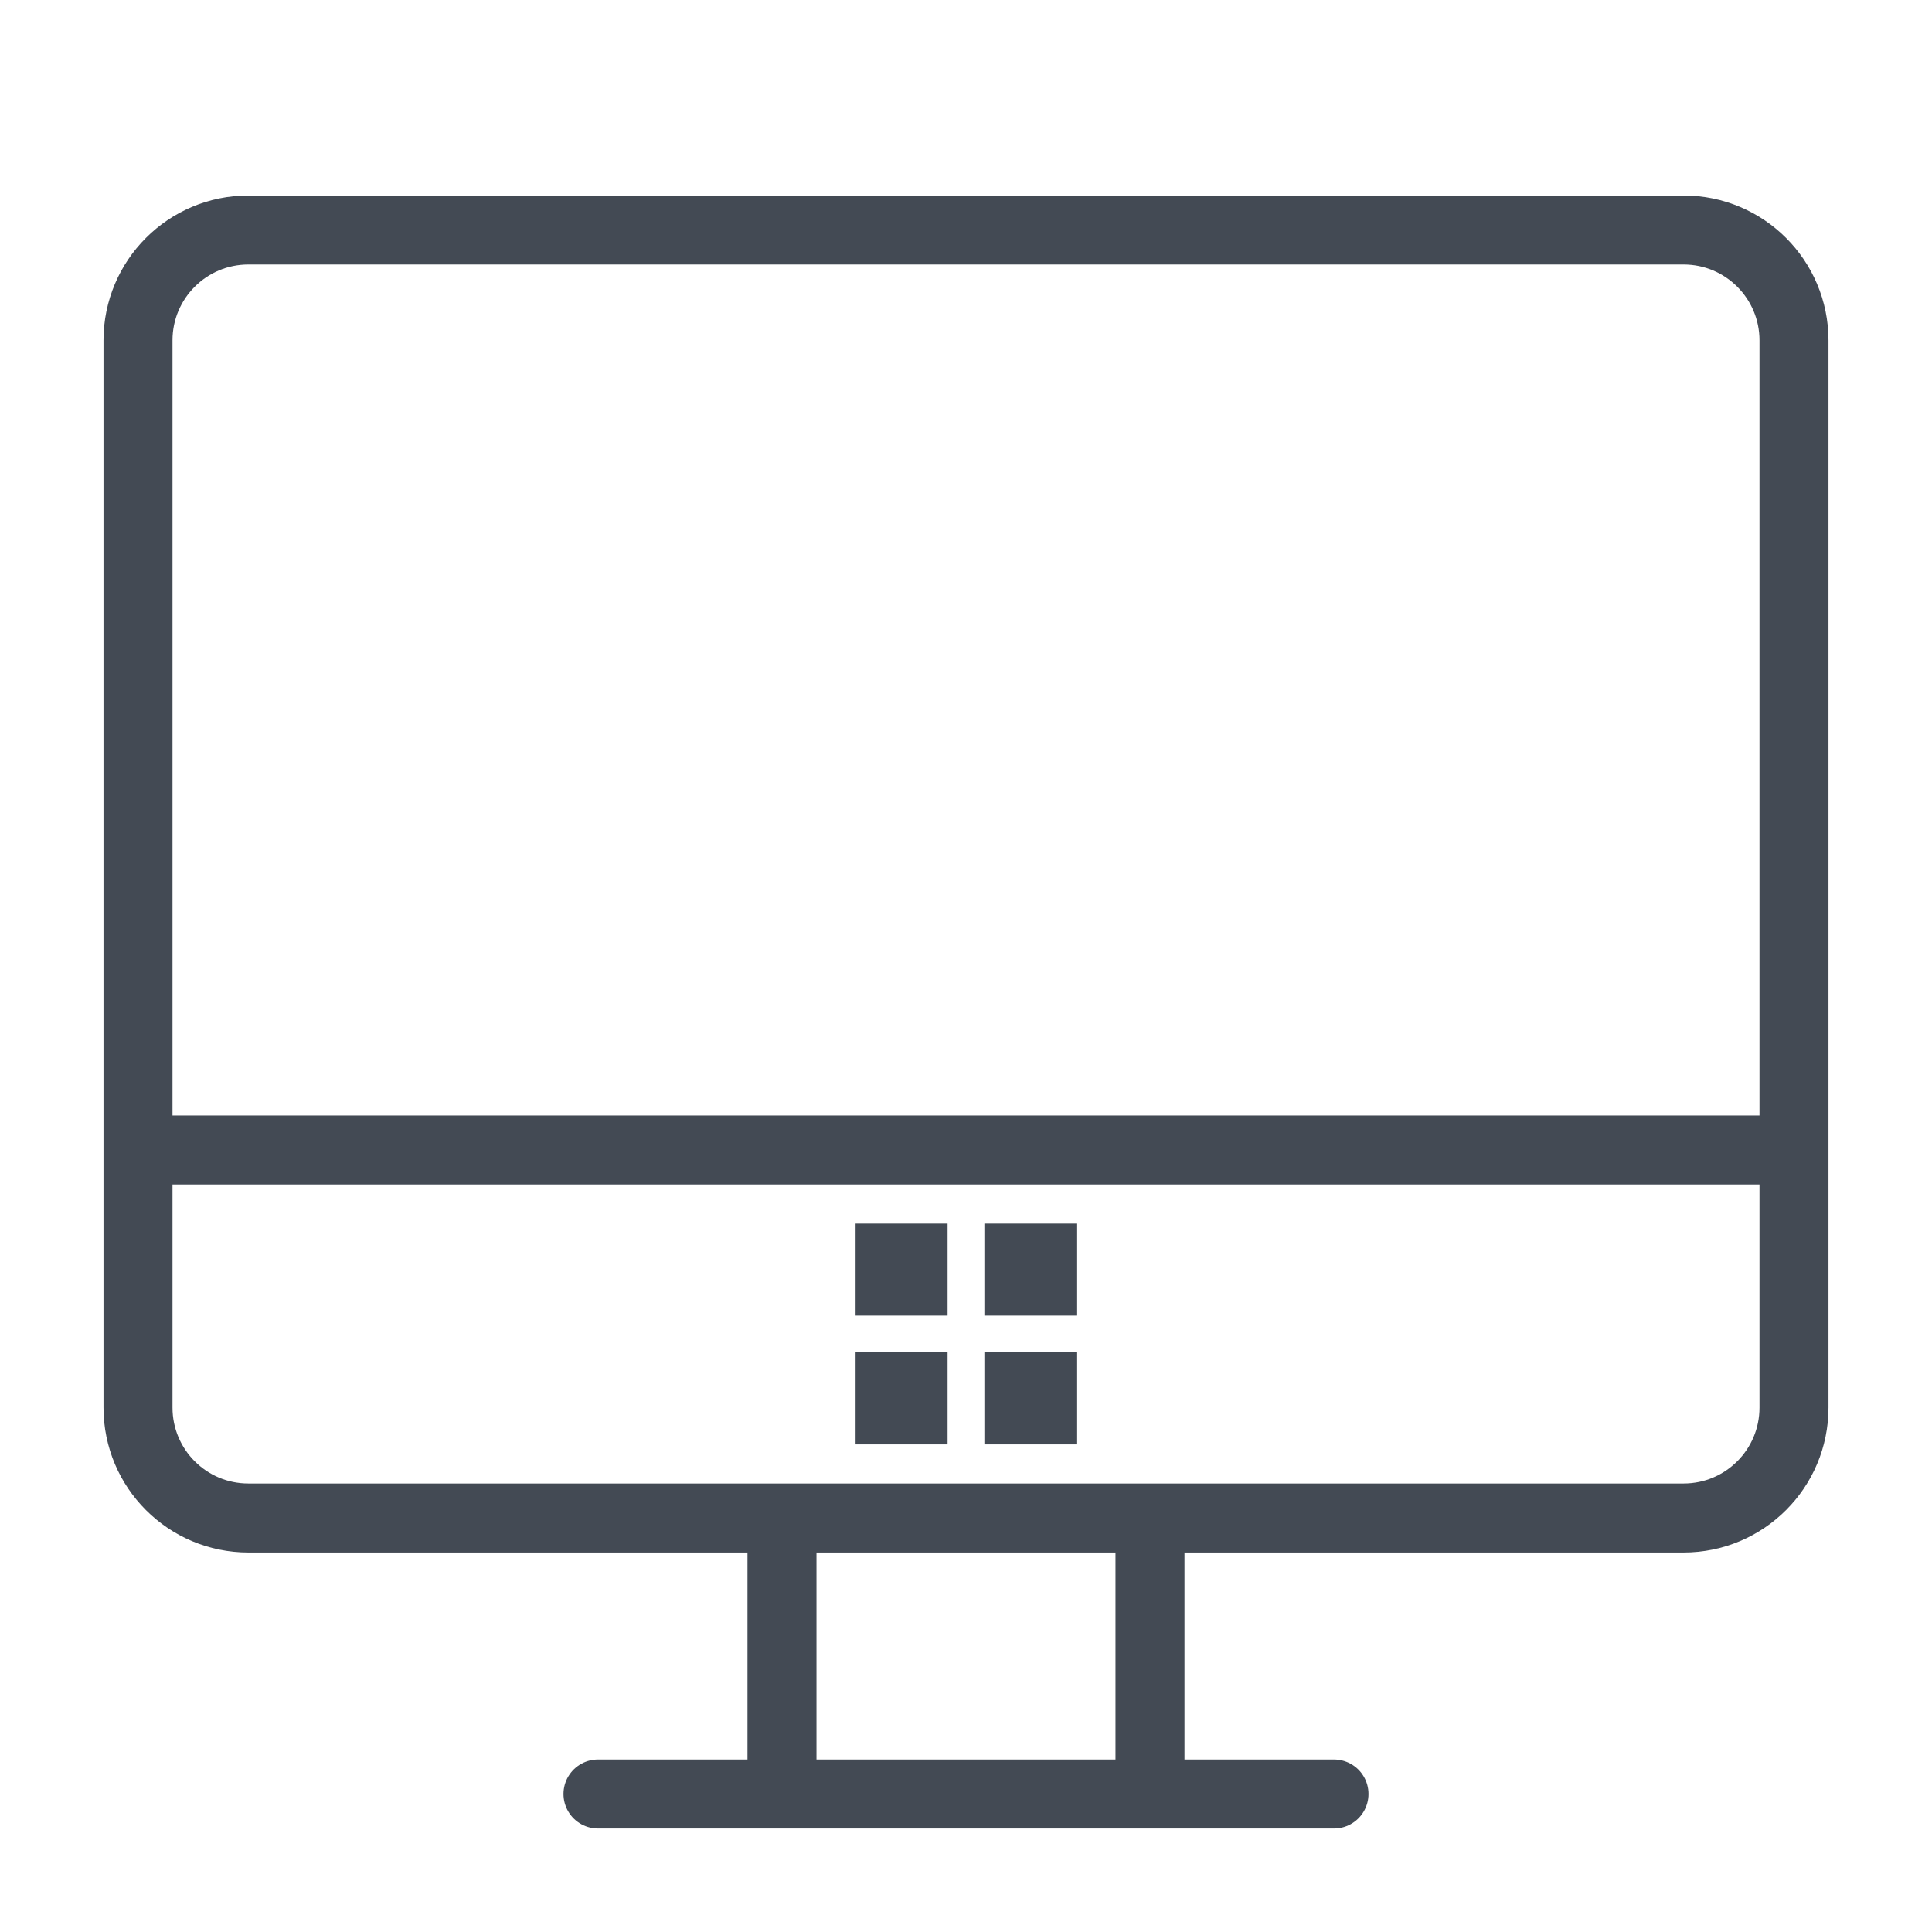
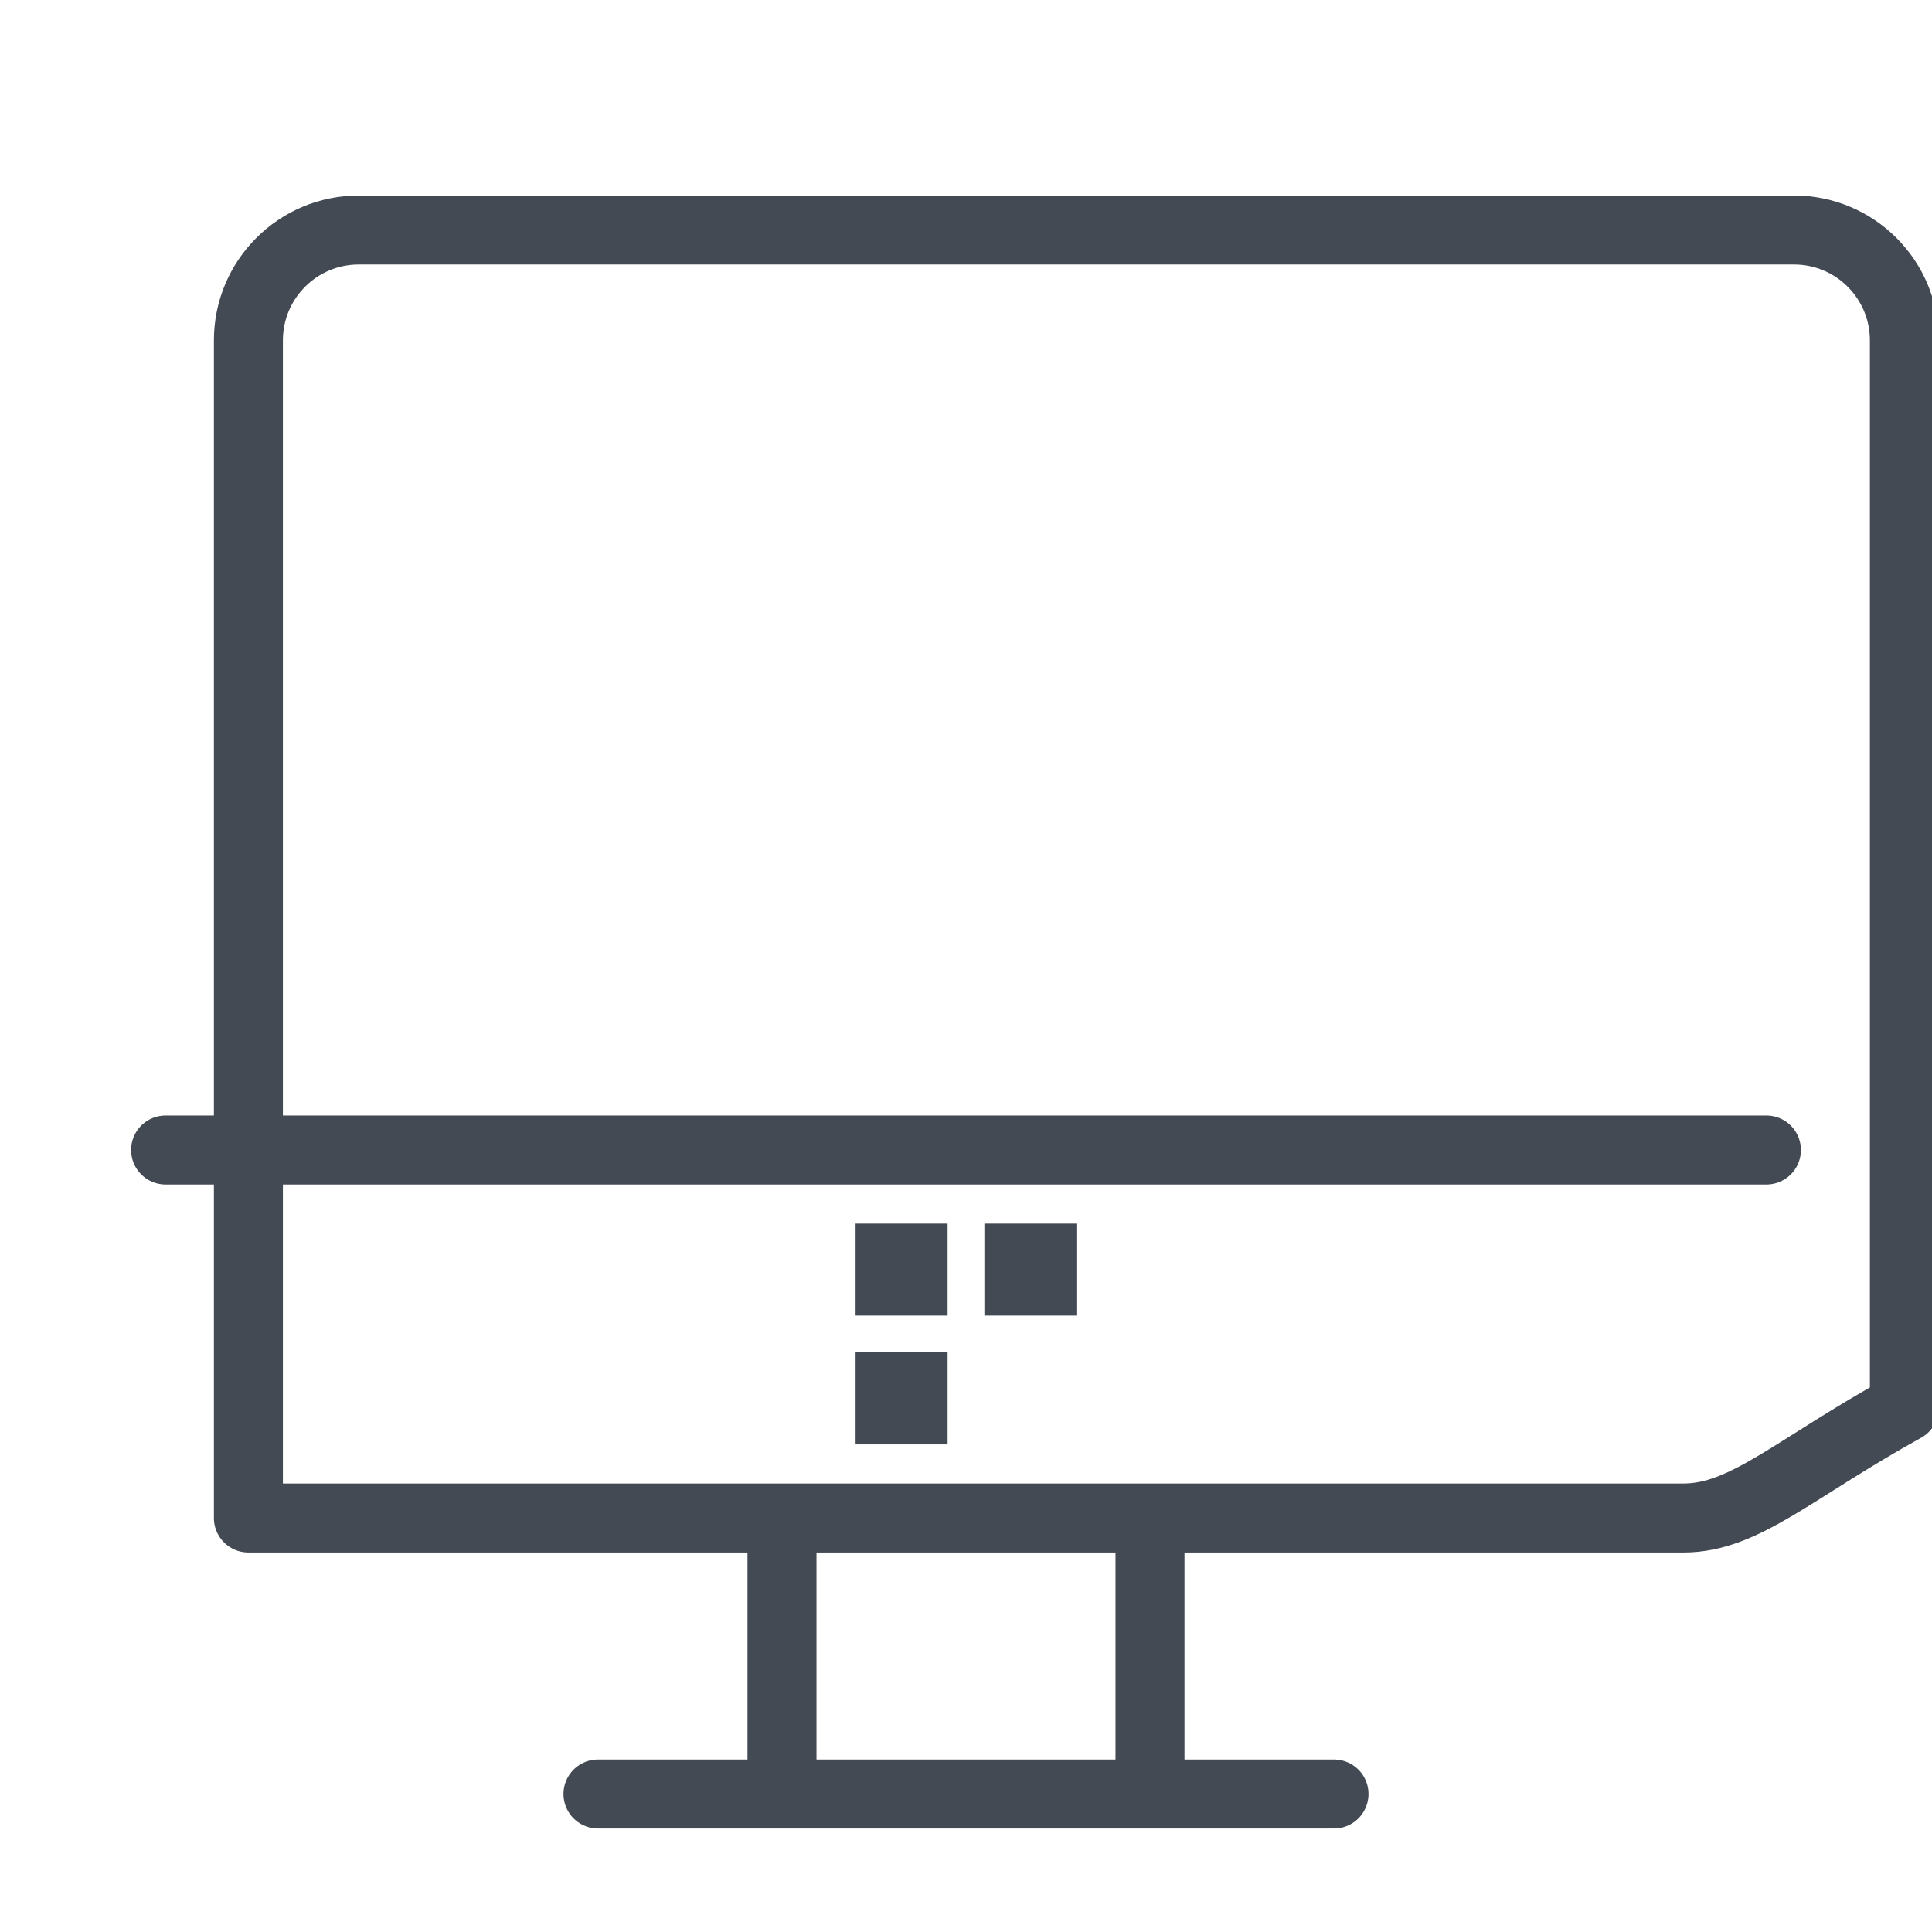
<svg xmlns="http://www.w3.org/2000/svg" version="1.1" id="Layer_1" x="0px" y="0px" width="21px" height="21px" viewBox="0 0 21 21" enable-background="new 0 0 21 21" xml:space="preserve">
  <g id="icon">
-     <path d="M18.3,16.5H2.7c-0.663,0,-1.2,-0.537,-1.2,-1.2V3.7c0,-0.663,0.537,-1.2,1.2,-1.2h15.6c0.663,0,1.2,0.537,1.2,1.2v11.6C19.5,15.963,18.963,16.5,18.3,16.5z" fill="none" stroke="#434a54" stroke-width="0.75" stroke-linecap="round" stroke-miterlimit="1" stroke-linejoin="round" />
+     <path d="M18.3,16.5H2.7V3.7c0,-0.663,0.537,-1.2,1.2,-1.2h15.6c0.663,0,1.2,0.537,1.2,1.2v11.6C19.5,15.963,18.963,16.5,18.3,16.5z" fill="none" stroke="#434a54" stroke-width="0.75" stroke-linecap="round" stroke-miterlimit="1" stroke-linejoin="round" />
    <path d="M19.1,13.5" fill="none" stroke="#434a54" stroke-width="0.75" stroke-linecap="round" stroke-miterlimit="1" stroke-linejoin="round" />
    <path d="M1.9,13.5" fill="none" stroke="#434a54" stroke-width="0.75" stroke-linecap="round" stroke-miterlimit="1" stroke-linejoin="round" />
    <line x1="6.5" y1="19.5" x2="14.5" y2="19.5" fill="none" stroke="#434a54" stroke-width="0.75" stroke-linecap="round" stroke-miterlimit="1" stroke-linejoin="round" />
    <line x1="8.5" y1="16.7" x2="8.5" y2="19.3" fill="none" stroke="#434a54" stroke-width="0.75" stroke-linecap="round" stroke-miterlimit="1" stroke-linejoin="round" />
    <line x1="12.5" y1="16.7" x2="12.5" y2="19.3" fill="none" stroke="#434a54" stroke-width="0.75" stroke-linecap="round" stroke-miterlimit="1" stroke-linejoin="round" />
    <rect x="9.3" y="13.3" width="1" height="1" fill="#434a54" />
    <rect x="10.7" y="13.3" width="1" height="1" fill="#434a54" />
-     <rect x="10.7" y="14.7" width="1" height="1" fill="#434a54" />
    <rect x="9.3" y="14.7" width="1" height="1" fill="#434a54" />
    <line x1="1.8" y1="12.5" x2="19.2" y2="12.5" fill="none" stroke="#434a54" stroke-width="0.75" stroke-linecap="round" stroke-miterlimit="1" stroke-linejoin="round" />
  </g>
</svg>